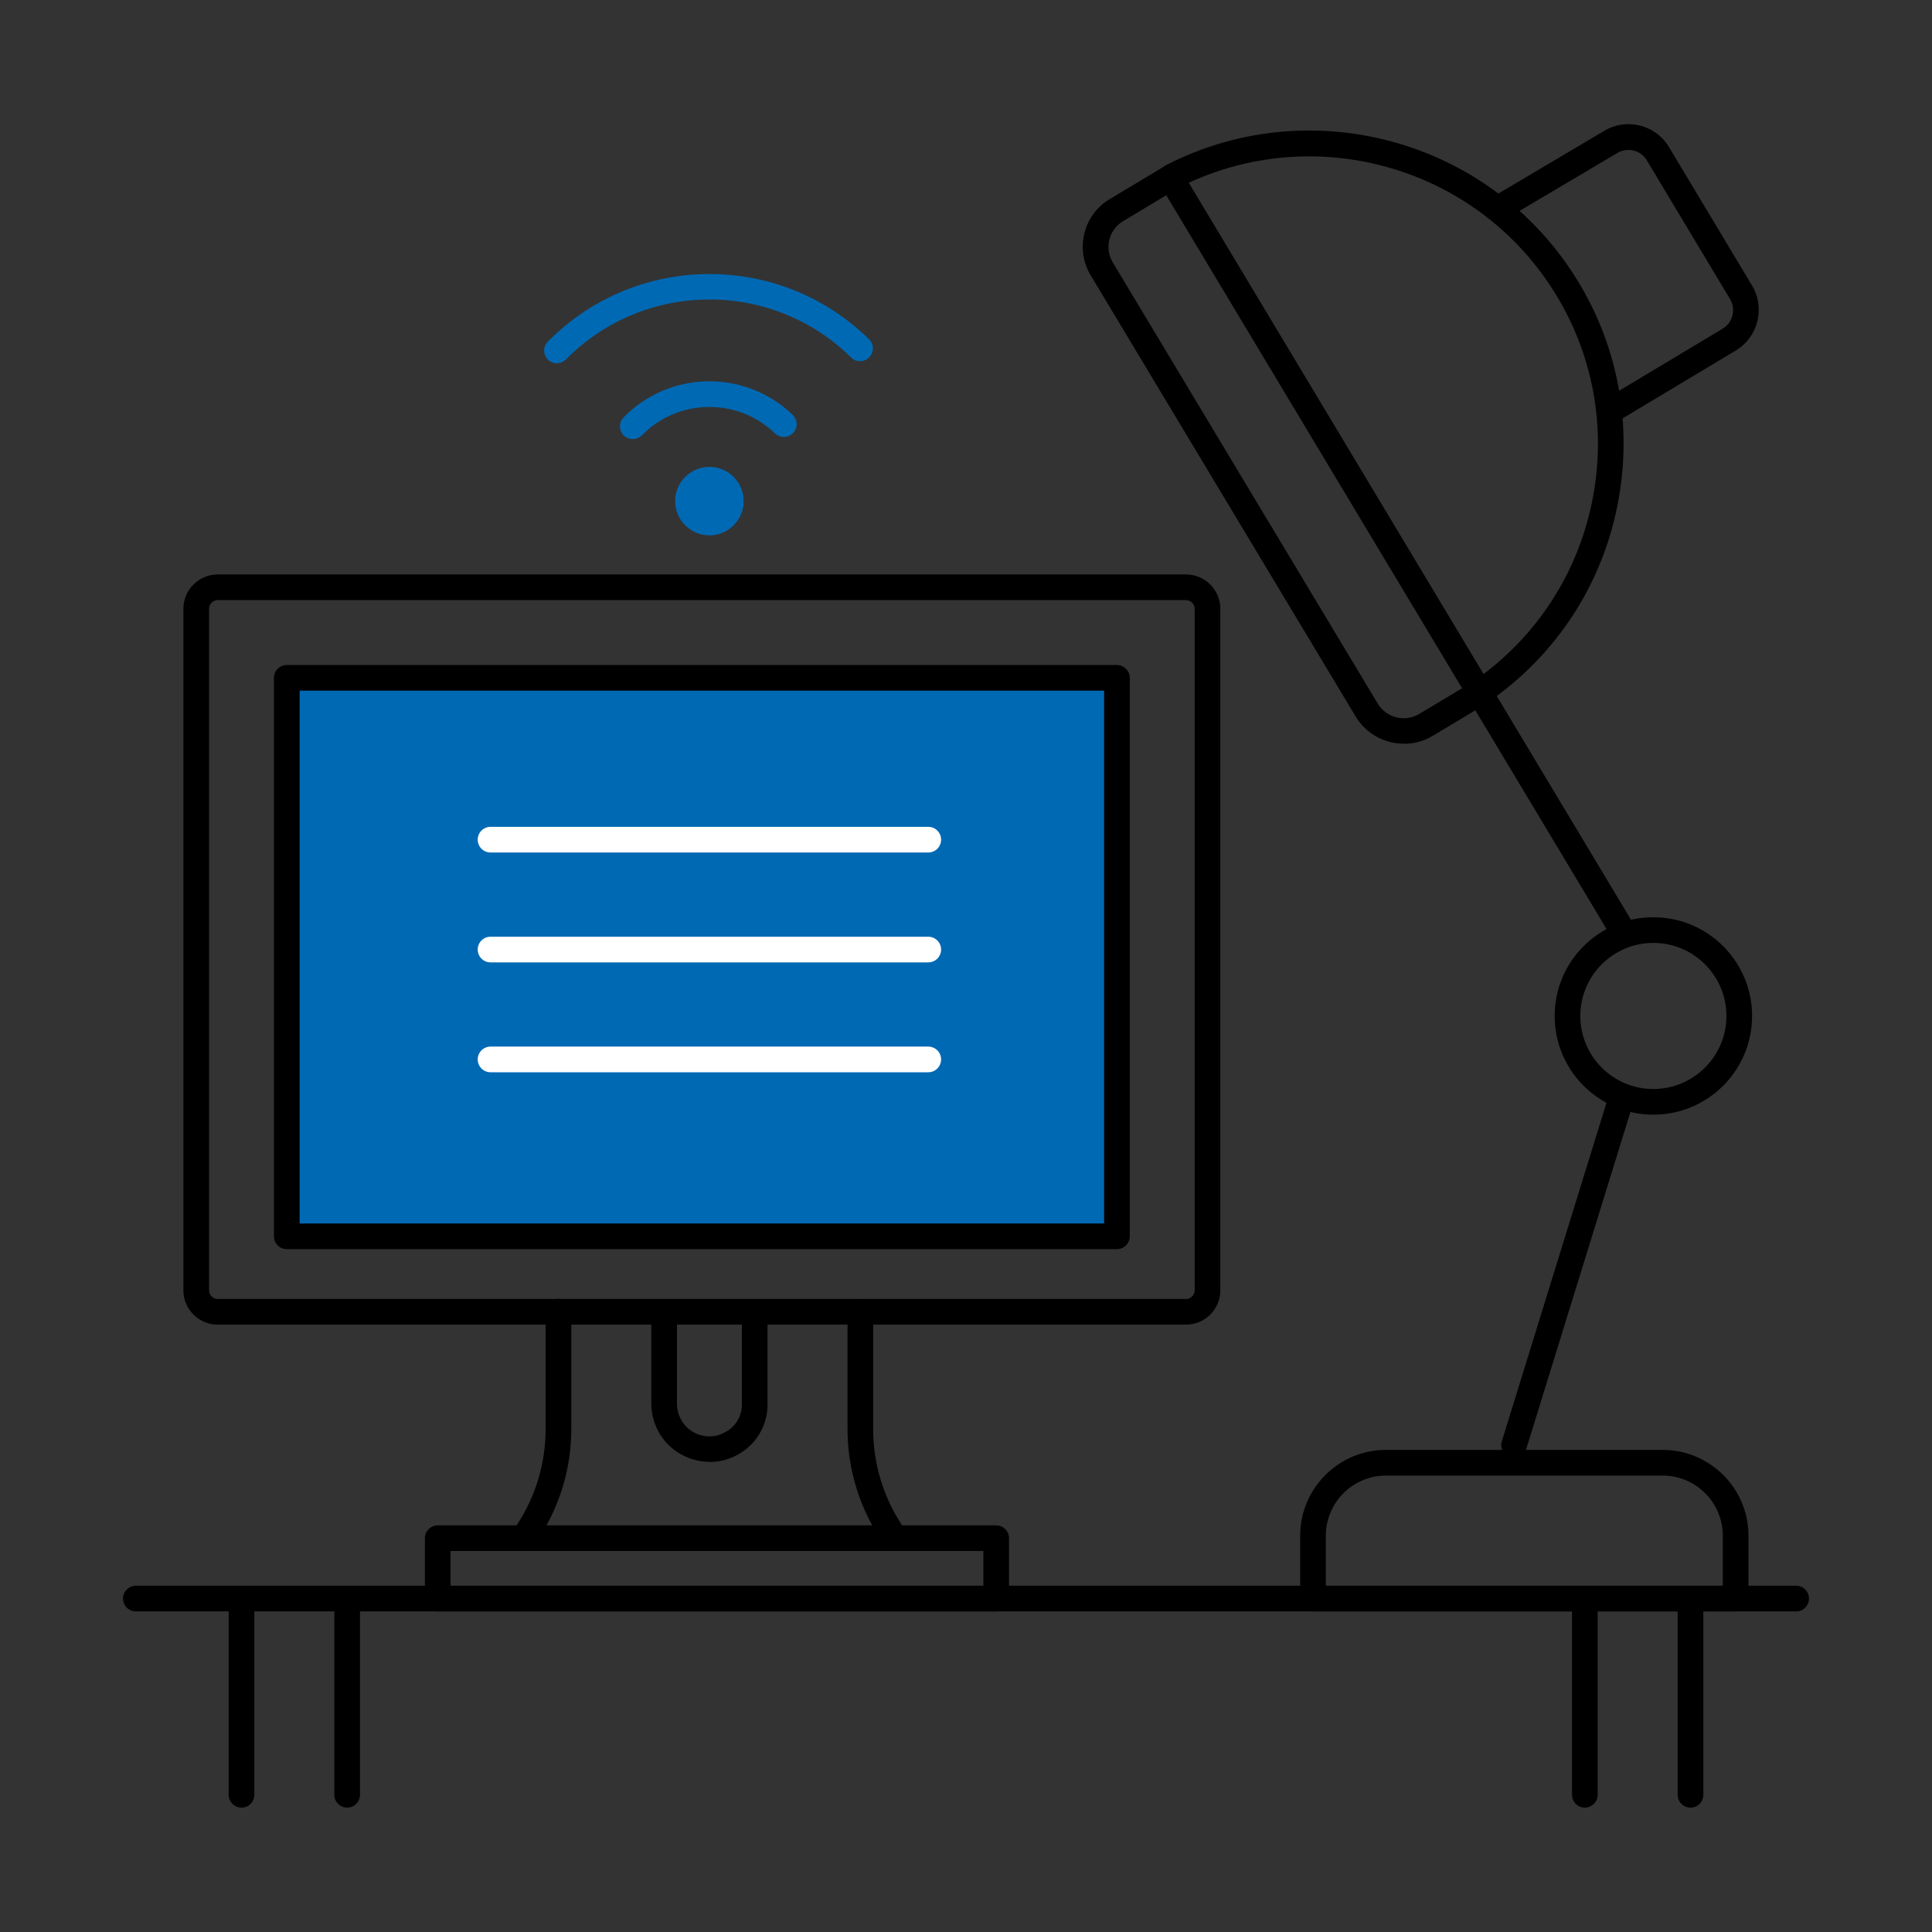
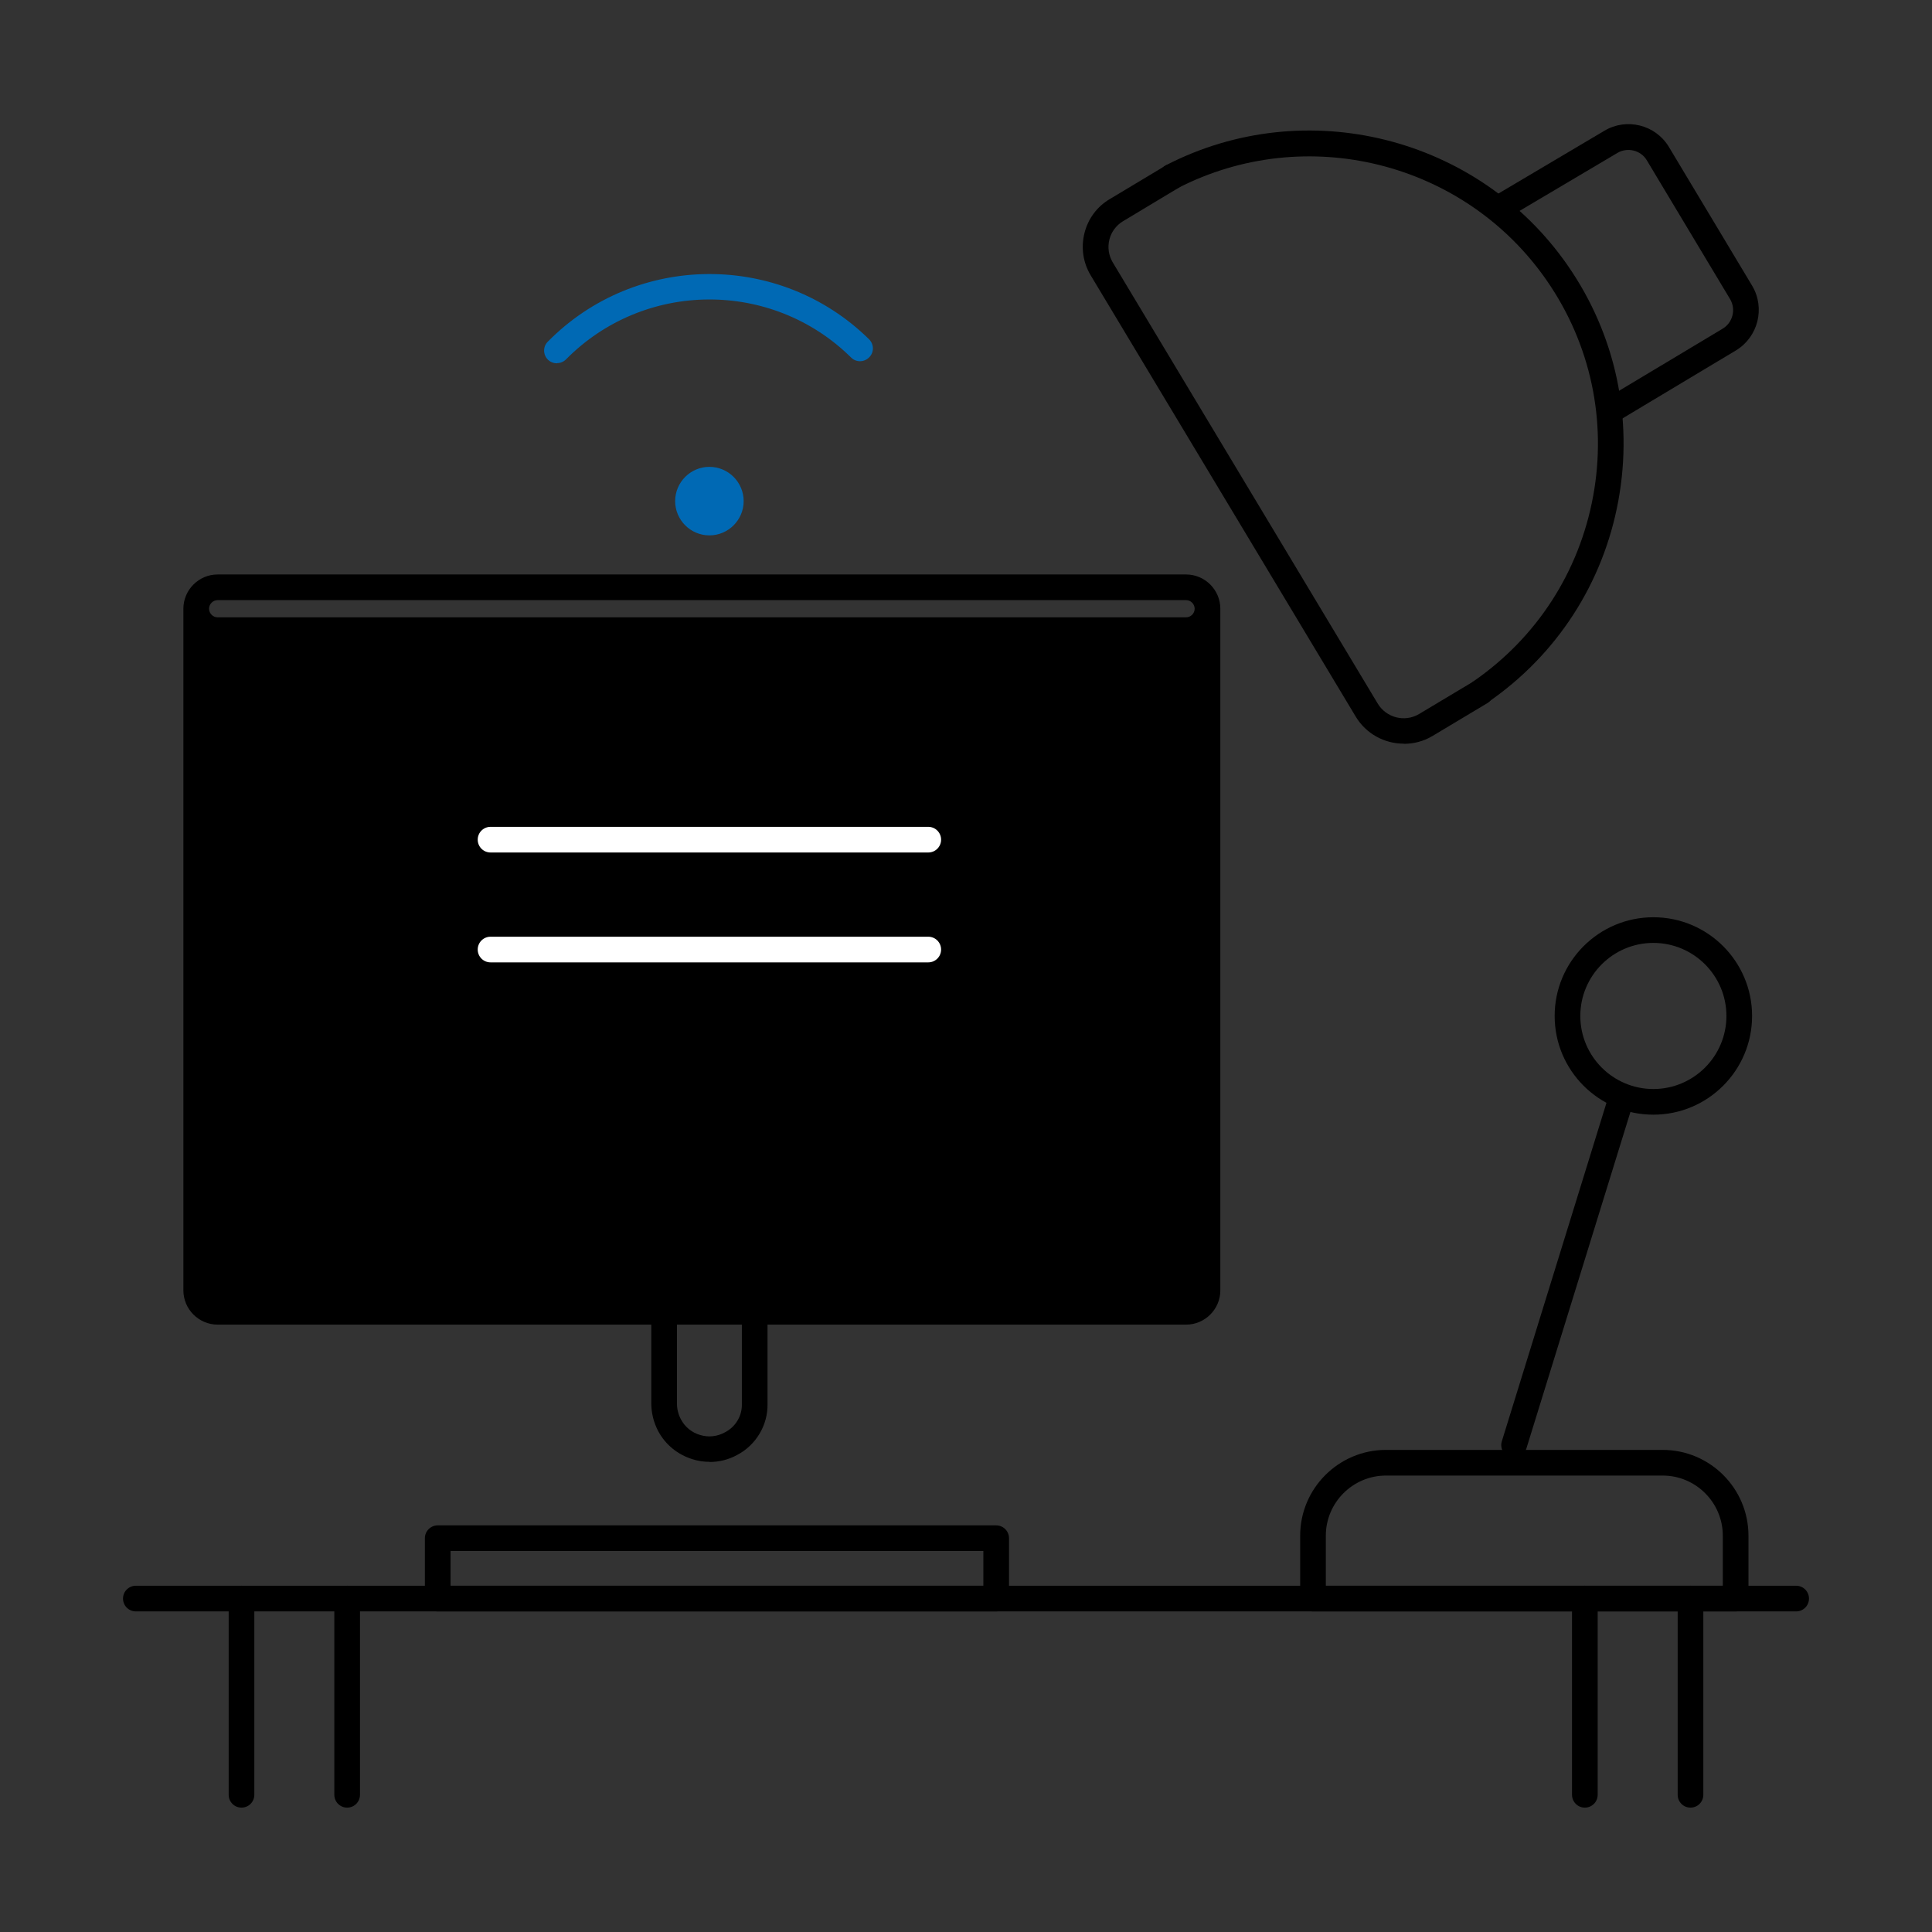
<svg xmlns="http://www.w3.org/2000/svg" id="ROLAND_Icons_Illustrativ" data-name="ROLAND Icons Illustrativ" width="128" height="128" viewBox="0 0 128 128">
  <rect x="0" y="0" width="128" height="128" fill="#333333" stroke="none" />
  <defs>
    <style>
      .cls-1 {
        fill: #0069b4;
      }

      .cls-2 {
        fill: #fff;
      }
    </style>
  </defs>
  <g id="text">
    <rect class="cls-1" x="18.5" y="44.41" width="55" height="37" />
    <path d="M93,49.27c-1.27,0-2.5-.65-3.19-1.81l-17.55-29.22c-.51-.85-.65-1.84-.41-2.8,.24-.96,.84-1.76,1.69-2.26,0,0,.01,0,.02-.01l3.65-2.19c.4-.24,.92-.11,1.17,.29,.24,.4,.11,.92-.29,1.17l-3.66,2.2s-.01,0-.02,.01c-.46,.28-.78,.71-.91,1.22-.13,.52-.05,1.05,.22,1.51l17.55,29.22c.56,.95,1.79,1.27,2.74,.71l3.66-2.19c.4-.24,.93-.11,1.17,.29,.24,.4,.11,.92-.29,1.17l-3.66,2.19c-.59,.35-1.24,.51-1.88,.51Z" />
    <path d="M106.64,28.11c-.29,0-.57-.15-.73-.41-.24-.4-.11-.92,.29-1.17l7.94-4.76c.66-.4,.88-1.27,.49-1.94l-5.53-9.22c-.4-.66-1.27-.87-1.94-.48l-7.46,4.42c-.4,.24-.93,.1-1.16-.3-.24-.4-.11-.93,.3-1.17l7.46-4.42c1.46-.87,3.37-.4,4.26,1.06l5.53,9.22c.87,1.47,.39,3.38-1.07,4.27l-7.94,4.76c-.14,.08-.29,.12-.44,.12Z" />
    <path d="M98.1,46.69c-.27,0-.54-.13-.7-.37-.27-.39-.17-.92,.22-1.18,4.2-2.9,7.01-7.26,7.93-12.27s-.17-10.09-3.07-14.28c-5.44-7.87-15.95-10.5-24.46-6.12-.42,.21-.93,.05-1.15-.37-.22-.42-.05-.93,.37-1.15,9.26-4.78,20.71-1.91,26.64,6.66,3.16,4.57,4.34,10.09,3.34,15.56-1,5.46-4.07,10.21-8.64,13.36-.15,.1-.32,.15-.48,.15Z" />
-     <path d="M107.48,62.48c-.29,0-.57-.15-.73-.41L76.88,12.29c-.24-.4-.11-.92,.29-1.17,.41-.24,.92-.11,1.17,.29l29.87,49.78c.24,.4,.11,.92-.29,1.17-.14,.08-.29,.12-.44,.12Z" />
    <path d="M119,106.76H9c-.47,0-.85-.38-.85-.85s.38-.85,.85-.85H119c.47,0,.85,.38,.85,.85s-.38,.85-.85,.85Z" />
    <path d="M66,106.76H29c-.47,0-.85-.38-.85-.85v-4c0-.47,.38-.85,.85-.85h37c.47,0,.85,.38,.85,.85v4c0,.47-.38,.85-.85,.85Zm-36.15-1.7h35.3v-2.3H29.85v2.3Z" />
    <path d="M16,119.76c-.47,0-.85-.38-.85-.85v-13c0-.47,.38-.85,.85-.85s.85,.38,.85,.85v13c0,.47-.38,.85-.85,.85Z" />
    <path d="M112,119.76c-.47,0-.85-.38-.85-.85v-13c0-.47,.38-.85,.85-.85s.85,.38,.85,.85v13c0,.47-.38,.85-.85,.85Z" />
    <path d="M23,119.76c-.47,0-.85-.38-.85-.85v-13c0-.47,.38-.85,.85-.85s.85,.38,.85,.85v13c0,.47-.38,.85-.85,.85Z" />
    <path d="M105,119.76c-.47,0-.85-.38-.85-.85v-13c0-.47,.38-.85,.85-.85s.85,.38,.85,.85v13c0,.47-.38,.85-.85,.85Z" />
    <path d="M47.01,96.85c-.37,0-.75-.05-1.12-.17-.98-.3-1.8-.96-2.28-1.86-.3-.57-.46-1.2-.46-1.84v-6.06c0-.47,.38-.85,.85-.85s.85,.38,.85,.85v6.07c0,.36,.09,.72,.26,1.04,.27,.51,.72,.88,1.27,1.04,.55,.17,1.13,.11,1.64-.17,.71-.36,1.15-1.09,1.13-1.87v-6.11c0-.47,.38-.85,.85-.85s.85,.38,.85,.85v6.09c.03,1.41-.77,2.75-2.04,3.4-.56,.3-1.17,.45-1.8,.45Z" />
-     <path d="M35,102.28c-.16,0-.32-.04-.46-.14-.39-.26-.51-.78-.25-1.18,1.22-1.88,1.86-4.05,1.86-6.29v-7.77c0-.47,.38-.85,.85-.85s.85,.38,.85,.85v7.77c0,2.57-.74,5.06-2.14,7.21-.16,.25-.44,.39-.71,.39Z" />
-     <path d="M59,102.28c-.28,0-.55-.14-.71-.39-1.4-2.15-2.14-4.65-2.14-7.21v-7.77c0-.47,.38-.85,.85-.85s.85,.38,.85,.85v7.77c0,2.24,.64,4.41,1.86,6.29,.26,.39,.14,.92-.25,1.18-.14,.09-.3,.14-.46,.14Z" />
-     <path d="M78.58,87.76H14.42c-1.25,0-2.27-1.02-2.27-2.27V40.33c0-1.25,1.02-2.27,2.27-2.27H78.58c1.25,0,2.27,1.02,2.27,2.27v45.16c0,1.25-1.02,2.27-2.27,2.27ZM14.42,39.76c-.31,0-.57,.26-.57,.57v45.16c0,.31,.26,.57,.57,.57H78.58c.31,0,.57-.26,.57-.57V40.33c0-.31-.26-.57-.57-.57H14.42Z" />
+     <path d="M78.58,87.76H14.42c-1.25,0-2.27-1.02-2.27-2.27V40.33c0-1.25,1.02-2.27,2.27-2.27H78.58c1.25,0,2.27,1.02,2.27,2.27v45.16c0,1.25-1.02,2.27-2.27,2.27ZM14.42,39.76c-.31,0-.57,.26-.57,.57c0,.31,.26,.57,.57,.57H78.58c.31,0,.57-.26,.57-.57V40.33c0-.31-.26-.57-.57-.57H14.42Z" />
    <path d="M74,82.76H19c-.47,0-.85-.38-.85-.85V44.91c0-.47,.38-.85,.85-.85h55c.47,0,.85,.38,.85,.85v37c0,.47-.38,.85-.85,.85Zm-54.15-1.7h53.3V45.76H19.85v35.3Z" />
    <path class="cls-2" d="M61.5,56.48h-29c-.47,0-.85-.38-.85-.85s.38-.85,.85-.85h29c.47,0,.85,.38,.85,.85s-.38,.85-.85,.85Z" />
-     <path class="cls-2" d="M61.5,71.04h-29c-.47,0-.85-.38-.85-.85s.38-.85,.85-.85h29c.47,0,.85,.38,.85,.85s-.38,.85-.85,.85Z" />
    <path class="cls-2" d="M61.5,63.76h-29c-.47,0-.85-.38-.85-.85s.38-.85,.85-.85h29c.47,0,.85,.38,.85,.85s-.38,.85-.85,.85Z" />
    <path d="M100.31,96.59c-.08,0-.17-.01-.25-.04-.45-.14-.7-.62-.56-1.06l7.03-22.74c.14-.45,.62-.7,1.06-.56,.45,.14,.7,.62,.56,1.06l-7.03,22.74c-.11,.37-.45,.6-.81,.6Z" />
    <path d="M109.54,73.85c-3.61,0-6.54-2.93-6.54-6.54s2.93-6.54,6.54-6.54,6.54,2.93,6.54,6.54-2.93,6.54-6.54,6.54Zm0-11.38c-2.67,0-4.84,2.17-4.84,4.84s2.17,4.84,4.84,4.84,4.84-2.17,4.84-4.84-2.17-4.84-4.84-4.84Z" />
    <path d="M114.99,106.76h-28c-.47,0-.85-.38-.85-.85v-4.17c0-3.13,2.55-5.68,5.68-5.68h18.34c3.13,0,5.68,2.55,5.68,5.68v4.17c0,.47-.38,.85-.85,.85Zm-27.15-1.7h26.3v-3.32c0-2.19-1.79-3.98-3.98-3.98h-18.34c-2.19,0-3.98,1.79-3.98,3.98v3.32Z" />
    <g>
      <circle class="cls-1" cx="47" cy="33.2" r="1.42" />
      <path class="cls-1" d="M47,35.47c-1.25,0-2.27-1.02-2.27-2.27s1.02-2.27,2.27-2.27,2.27,1.02,2.27,2.27-1.02,2.27-2.27,2.27Zm0-2.84c-.31,0-.57,.26-.57,.57s.26,.57,.57,.57,.57-.26,.57-.57-.26-.57-.57-.57Z" />
    </g>
-     <path class="cls-1" d="M41.92,29.09c-.21,0-.43-.08-.59-.24-.34-.33-.34-.87-.01-1.2,3.04-3.12,8.07-3.19,11.2-.16,.34,.33,.35,.87,.02,1.2-.33,.34-.87,.34-1.2,.02-2.46-2.38-6.41-2.32-8.8,.12-.17,.17-.39,.26-.61,.26Z" />
    <path class="cls-1" d="M36.9,24.07c-.22,0-.43-.08-.6-.24-.33-.33-.34-.87,0-1.2,5.83-5.91,15.37-5.97,21.28-.15,.33,.33,.34,.87,0,1.2-.33,.33-.87,.34-1.2,0-5.24-5.17-13.71-5.11-18.88,.13-.17,.17-.39,.25-.6,.25Z" />
  </g>
</svg>